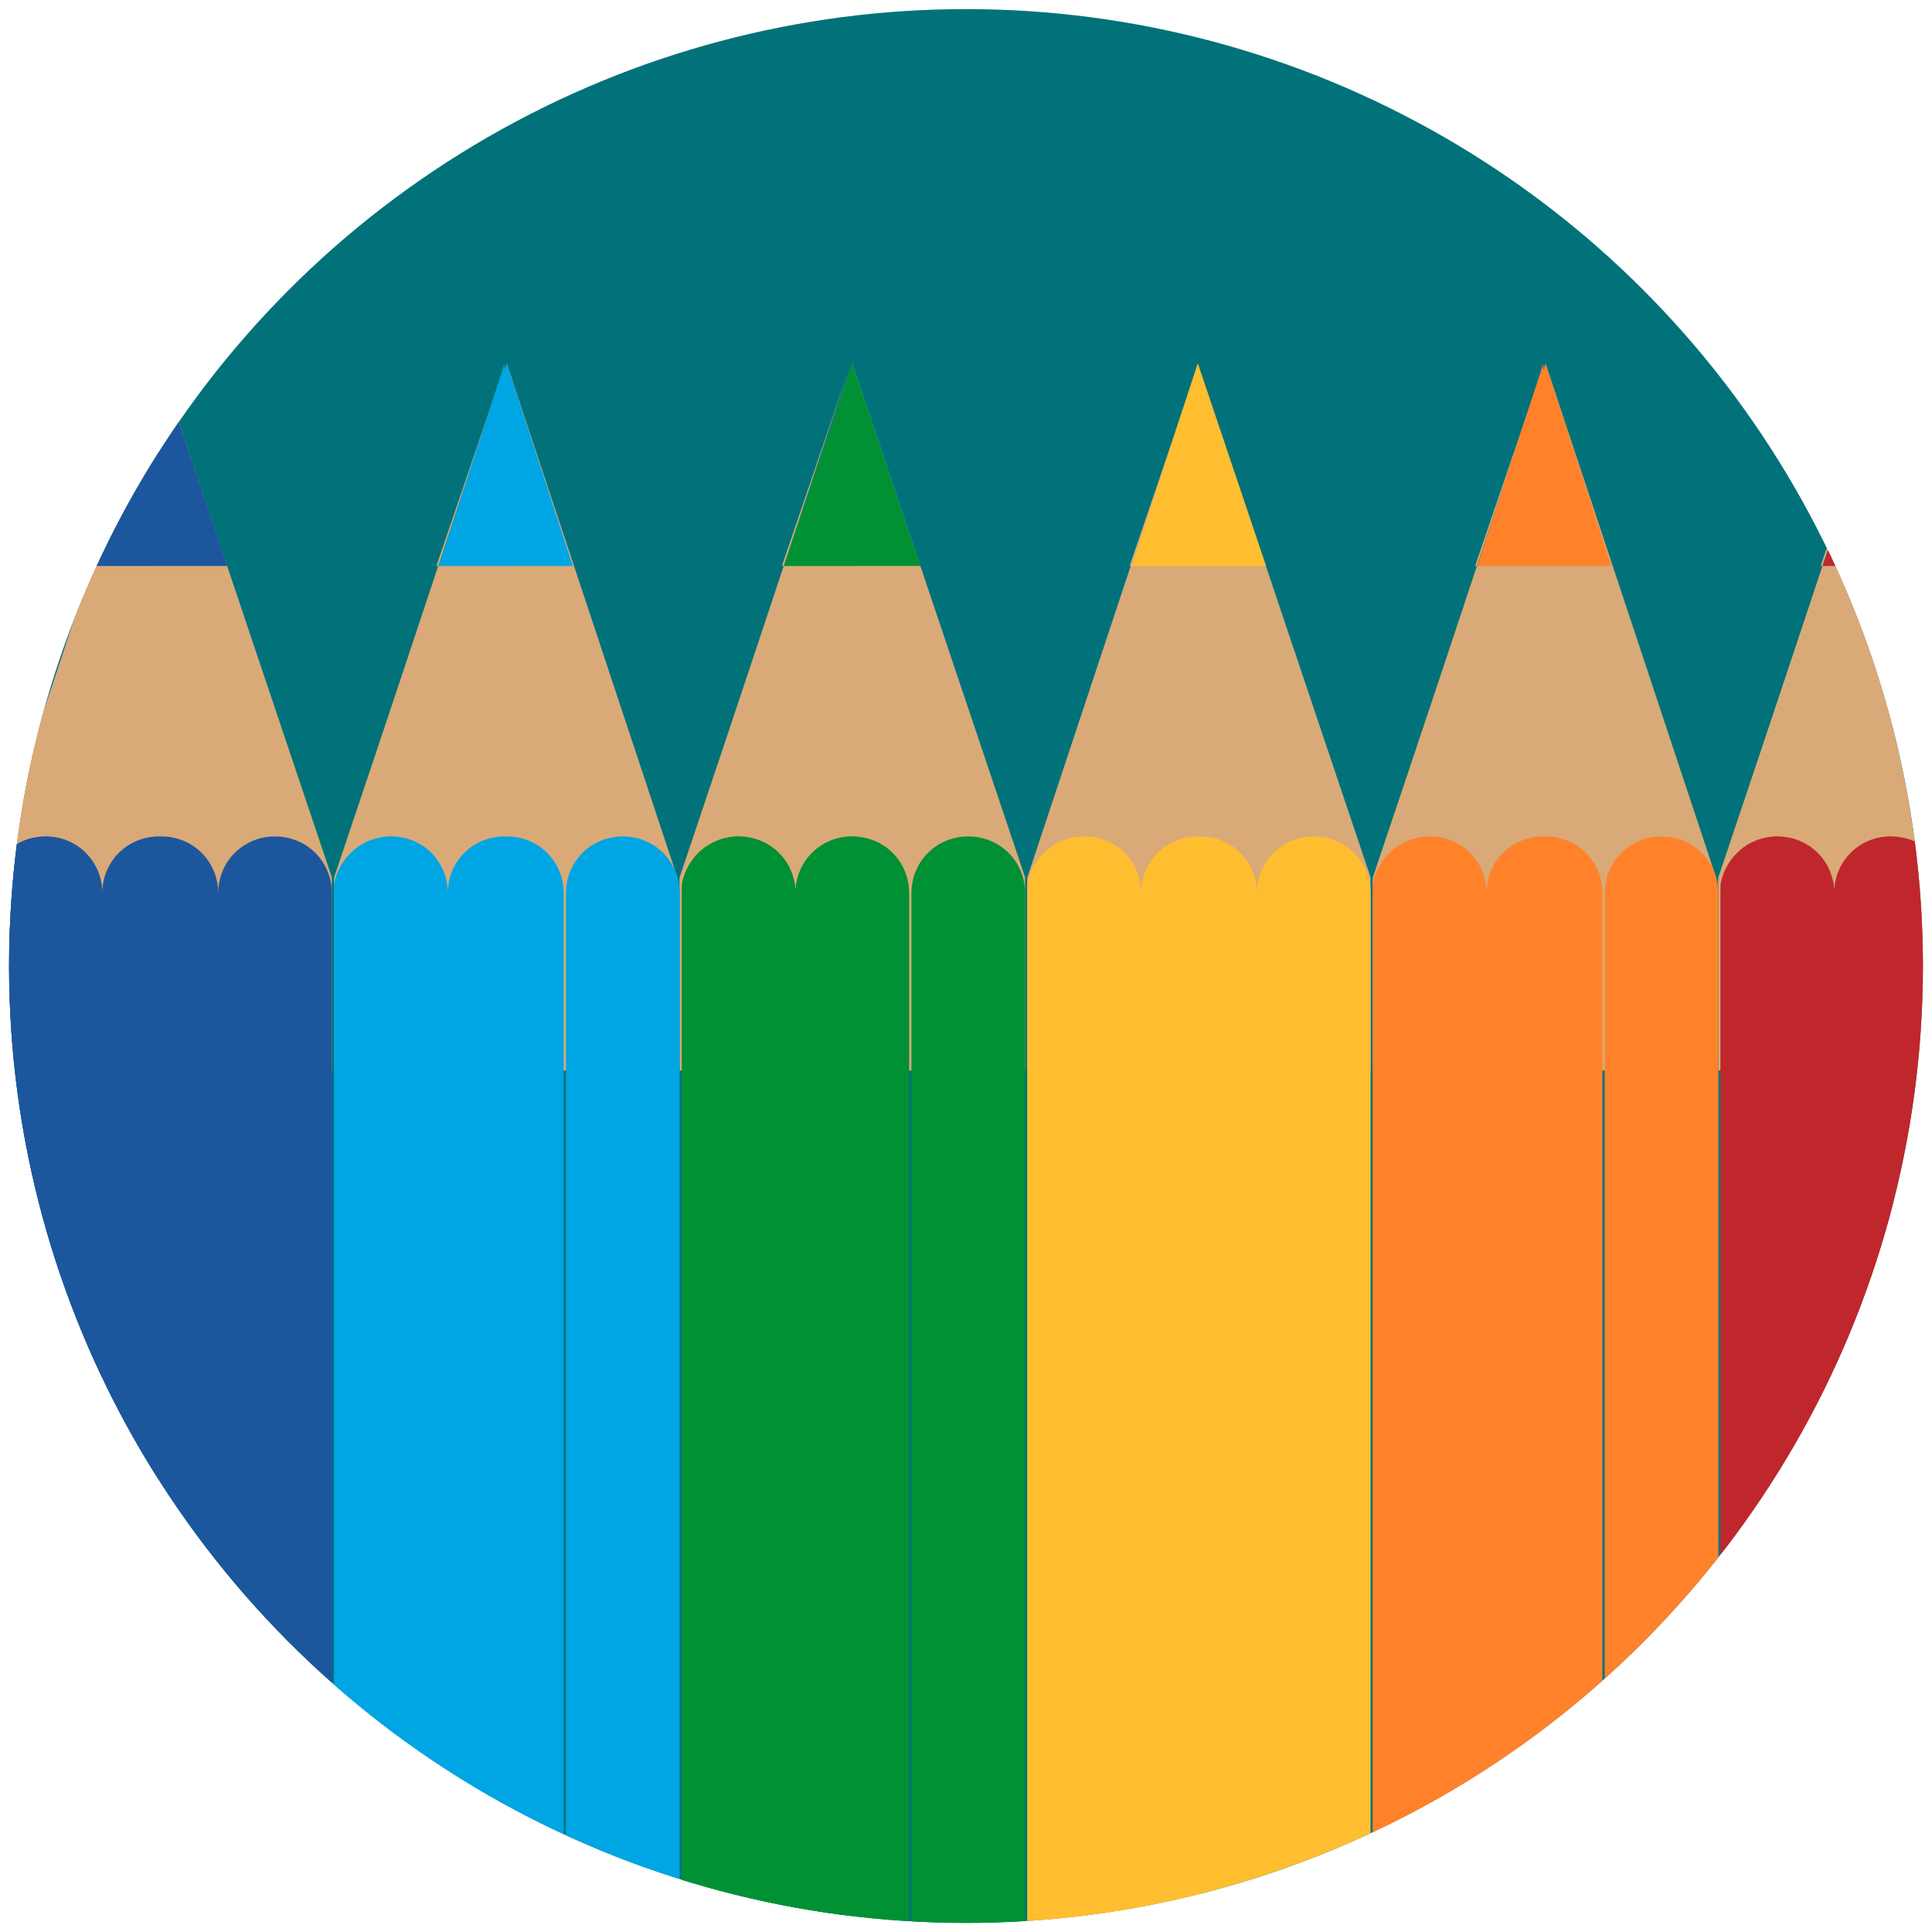
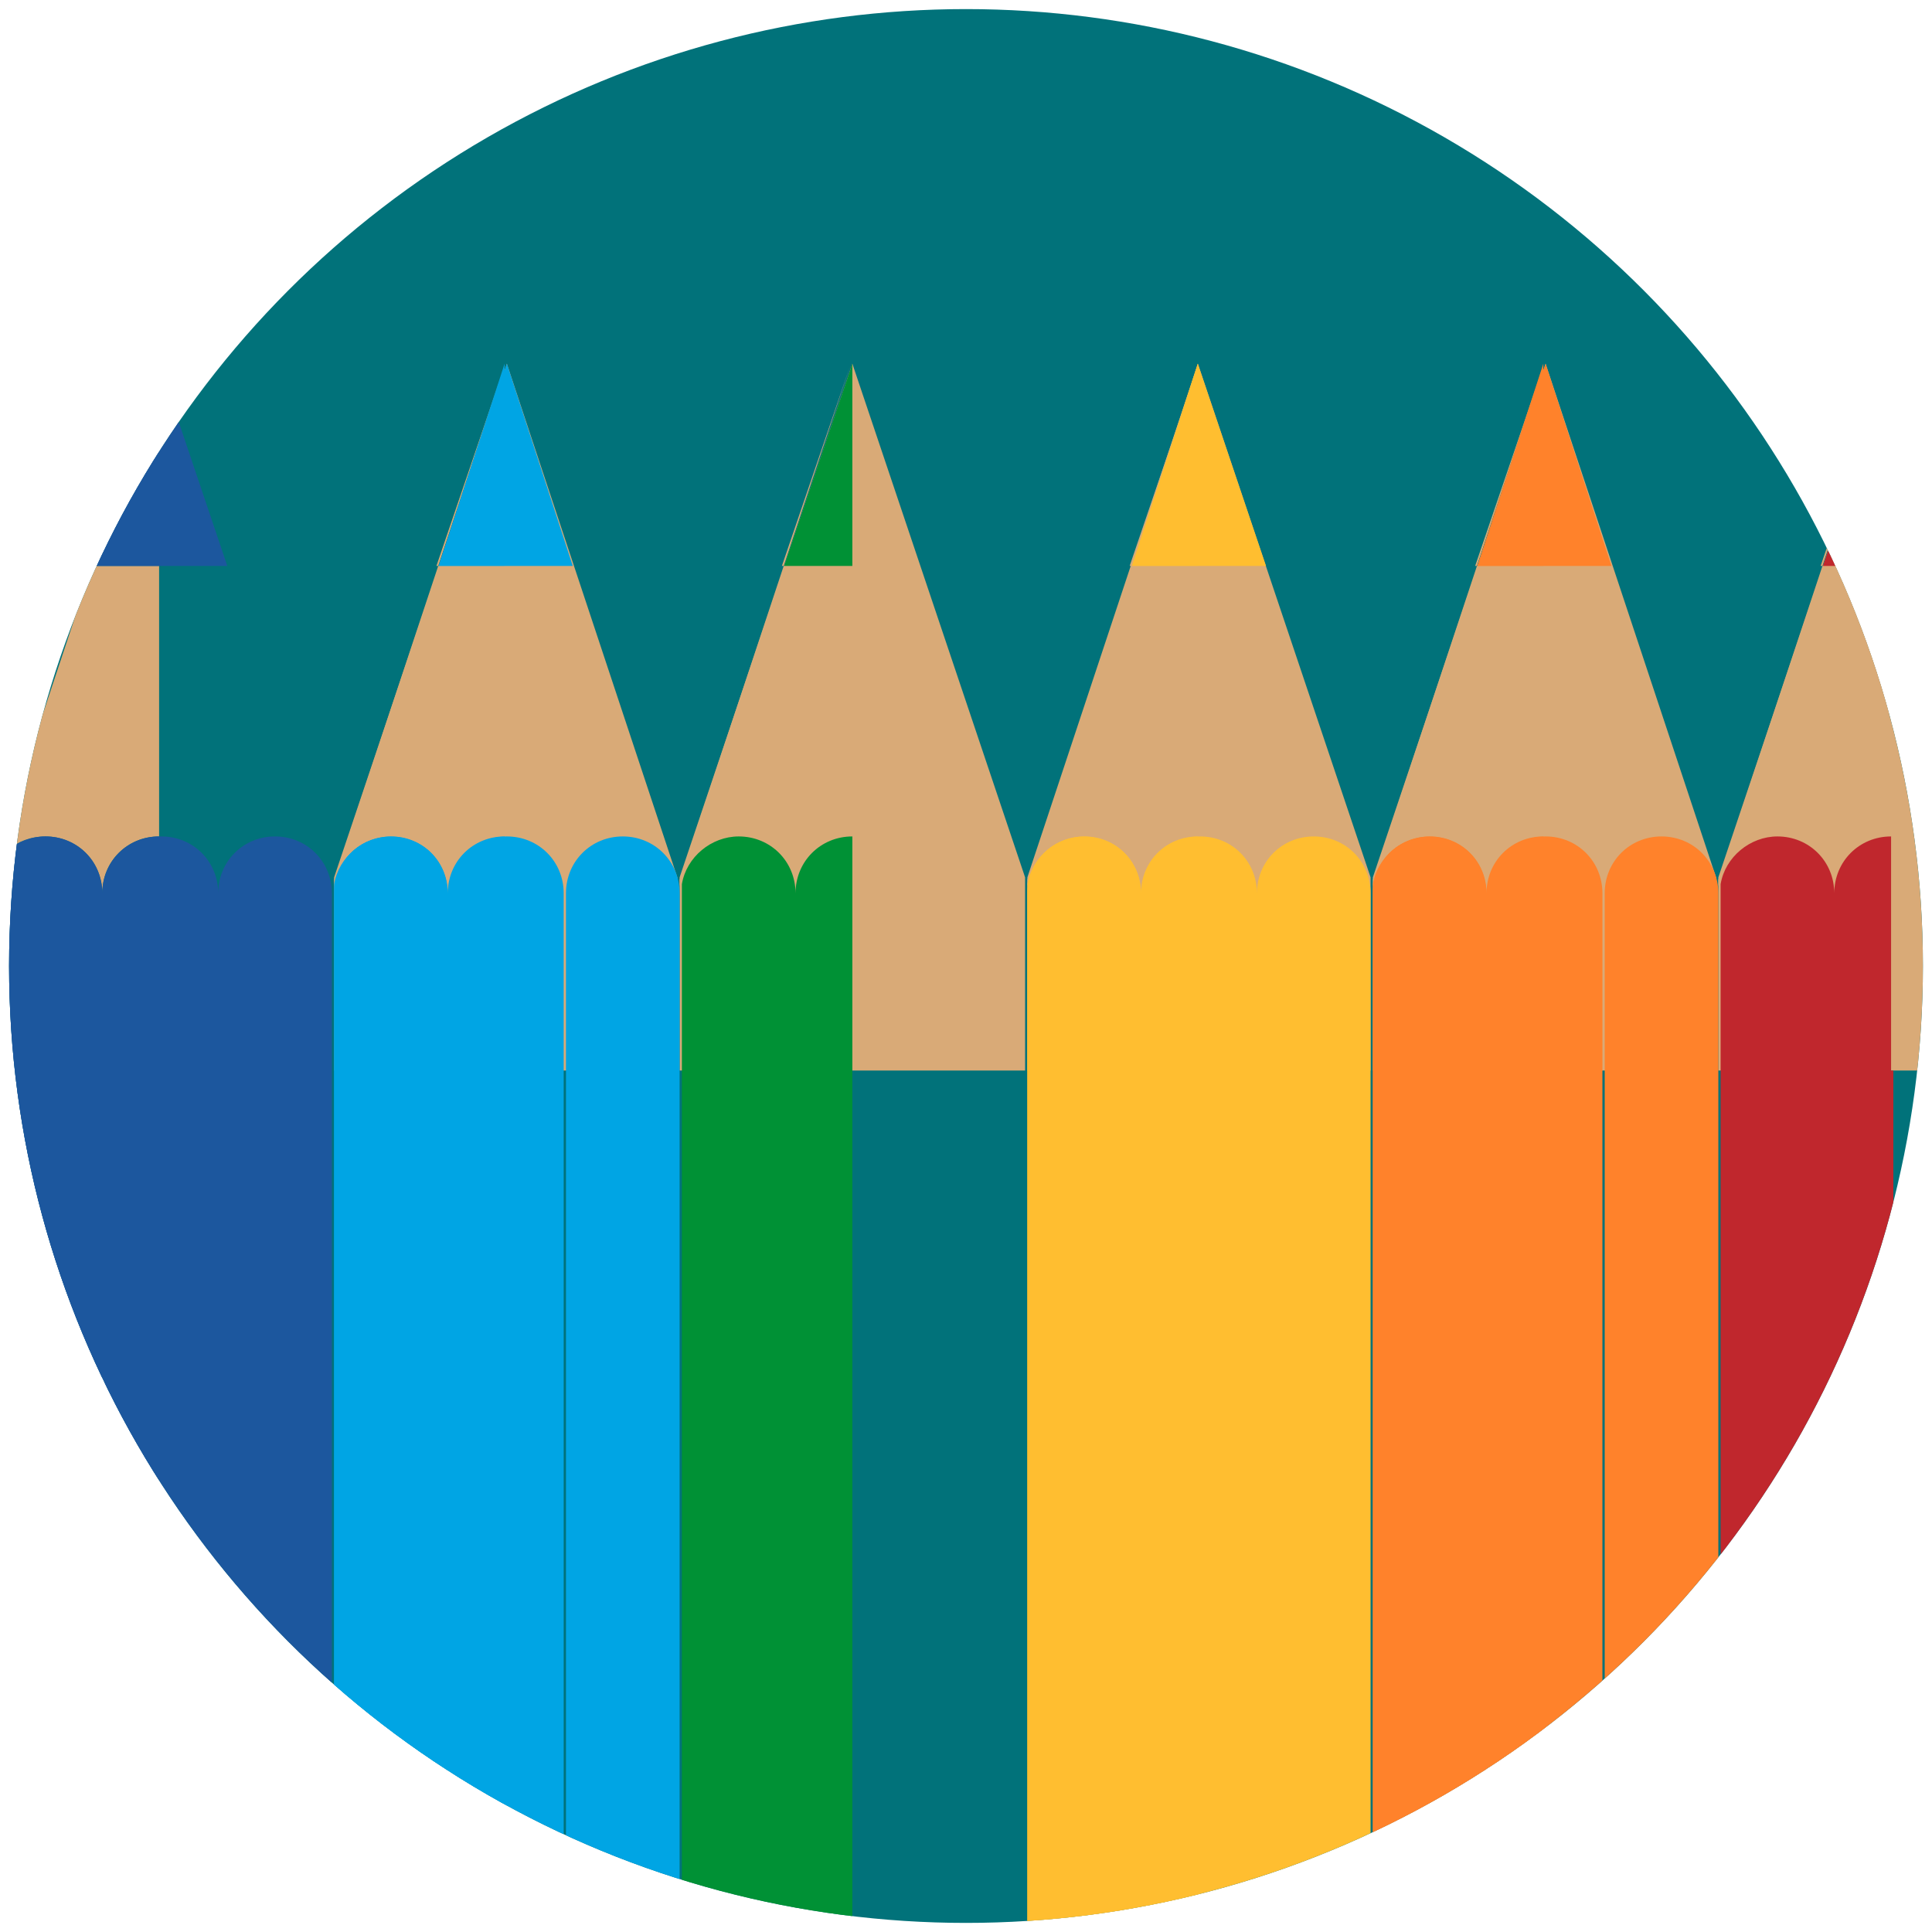
<svg xmlns="http://www.w3.org/2000/svg" xmlns:xlink="http://www.w3.org/1999/xlink" viewBox="0 0 85 85">
  <circle fill="#01727A" cx="42.5" cy="42.5" r="42.1" />
  <defs>
    <circle id="a" cx="42.5" cy="42.5" r="42.1" />
  </defs>
  <clipPath id="b">
    <use xlink:href="#a" overflow="visible" />
  </clipPath>
  <g clip-path="url(#b)">
    <path fill="#D9AA77" d="M83.2 16l-7.6 22.6v8.5h15.2v-8.5z" />
-     <path fill="#C0272D" d="M86.2 24.9l-3-8.9-3 8.9zM80.7 114.2V39.3c0-1.4-1.1-2.5-2.5-2.5s-2.5 1.1-2.5 2.5v74.9h5zm5 0V39.3c0-1.4-1.1-2.5-2.5-2.5s-2.5 1.1-2.5 2.5v74.9h5zm5.1 0V39.3c0-1.4-1.1-2.5-2.5-2.5s-2.5 1.1-2.5 2.5v74.9h5z" />
    <path fill="#D9AA77" d="M78.1 36.8c1.4 0 2.5 1.1 2.5 2.5 0-1.4 1.1-2.5 2.5-2.5V24.9h-3l3-8.8-7.5 22.6v.3c.2-1.3 1.3-2.2 2.5-2.2z" />
    <path fill="#C0272D" d="M83.2 24.9V16l-3 8.9zm0 22.2V36.8c-1.4 0-2.5 1.1-2.5 2.5 0-1.4-1.1-2.5-2.5-2.5-1.2 0-2.3.9-2.5 2.1v75.4h7.6V47.1z" />
    <path fill="#D9AA77" d="M68 16l-7.6 22.6v8.5h15.1v-8.5z" />
    <path fill="#FF822B" d="M70.9 24.9L68 16l-3 8.9zM65.4 114.2V39.3c0-1.4-1.1-2.5-2.5-2.5s-2.5 1.1-2.5 2.5v74.9h5zm5.1 0V39.3c0-1.4-1.1-2.5-2.5-2.5s-2.5 1.1-2.5 2.5v74.9h5zm5.1 0V39.3c0-1.4-1.1-2.5-2.5-2.5s-2.5 1.1-2.5 2.5v74.9h5z" />
    <path fill="#D9AA77" d="M62.9 36.8c1.4 0 2.5 1.1 2.5 2.5 0-1.4 1.1-2.5 2.5-2.5V24.9h-3l3-8.8-7.5 22.6v.3c.2-1.3 1.2-2.2 2.5-2.2z" />
    <path fill="#FF822B" d="M67.9 24.9V16L65 24.9zm0 22.2V36.8c-1.4 0-2.5 1.1-2.5 2.5 0-1.4-1.1-2.5-2.5-2.5-1.2 0-2.3.9-2.5 2.1v75.4H68V47.1z" />
    <path fill="#D9AA77" d="M52.7 16l-7.5 22.6v8.5h15.1v-8.5z" />
    <path fill="#FFBE30" d="M55.7 24.9l-3-8.9-2.9 8.9zM50.2 114.2V39.3c0-1.4-1.1-2.5-2.5-2.5s-2.5 1.1-2.5 2.5v74.9h5zm5.1 0V39.3c0-1.4-1.1-2.5-2.5-2.5s-2.5 1.1-2.5 2.5v74.9h5zm5 0V39.3c0-1.4-1.1-2.5-2.5-2.5s-2.5 1.1-2.5 2.5v74.9h5z" />
    <path fill="#D9AA77" d="M47.7 36.8c1.4 0 2.5 1.1 2.5 2.5 0-1.4 1.1-2.5 2.5-2.5V24.9h-3l3-8.8-7.5 22.6v.3c.2-1.3 1.2-2.2 2.5-2.2z" />
    <path fill="#FFBE30" d="M52.7 24.9V16l-2.9 8.9zm0 22.2V36.8c-1.4 0-2.5 1.1-2.5 2.5 0-1.4-1.1-2.5-2.5-2.5-1.2 0-2.3.9-2.5 2.1v75.4h7.6V47.1z" />
    <path fill="#D9AA77" d="M37.5 16l-7.6 22.6v8.5h15.2v-8.5z" />
-     <path fill="#009135" d="M40.5 24.9l-3-8.9-3 8.9zM35 114.2V39.3c0-1.4-1.1-2.5-2.5-2.5S30 37.9 30 39.3v74.9h5zm5 0V39.3c0-1.4-1.1-2.5-2.5-2.5S35 37.9 35 39.3v74.9h5zm5.1 0V39.3c0-1.4-1.1-2.5-2.5-2.5s-2.5 1.1-2.5 2.5v74.9h5z" />
    <path fill="#D9AA77" d="M32.4 36.8c1.4 0 2.5 1.1 2.5 2.5 0-1.4 1.1-2.5 2.5-2.5V24.9h-3l3-8.8-7.5 22.6v.3c.2-1.3 1.3-2.2 2.5-2.2z" />
    <path fill="#009135" d="M37.5 24.9V16l-3 8.9zm0 22.2V36.8c-1.4 0-2.5 1.1-2.5 2.5 0-1.4-1.1-2.5-2.5-2.5-1.2 0-2.3.9-2.5 2.1v75.4h7.5V47.1z" />
    <path fill="#D9AA77" d="M22.3 16l-7.6 22.6v8.5h15.1v-8.5z" />
    <path fill="#00A5E4" d="M25.2 24.9L22.3 16l-3 8.9zM19.7 114.2V39.3c0-1.4-1.1-2.5-2.5-2.5s-2.5 1.1-2.5 2.5v74.9h5zm5.1 0V39.3c0-1.4-1.1-2.5-2.5-2.5s-2.5 1.1-2.5 2.5v74.9h5zm5.1 0V39.3c0-1.4-1.1-2.5-2.5-2.5s-2.5 1.1-2.5 2.5v74.9h5z" />
    <path fill="#D9AA77" d="M17.2 36.8c1.4 0 2.5 1.1 2.5 2.5 0-1.4 1.1-2.5 2.5-2.5V24.9h-3l3-8.8-7.5 22.6v.3c.2-1.3 1.2-2.2 2.5-2.2z" />
    <path fill="#00A5E4" d="M22.2 24.9V16l-2.9 8.9zm0 22.2V36.8c-1.4 0-2.5 1.1-2.5 2.5 0-1.4-1.1-2.5-2.5-2.5-1.2 0-2.3.9-2.5 2.1v75.4h7.6V47.1z" />
-     <path fill="#D9AA77" d="M7 16L-.5 38.6v8.5h15.1v-8.5z" />
    <path fill="#1C579E" d="M10 24.9L7 16l-2.9 8.9zM4.5 114.2V39.3c0-1.4-1.1-2.5-2.5-2.5s-2.5 1.1-2.5 2.5v74.9h5zm5.1 0V39.3c0-1.4-1.1-2.5-2.5-2.5s-2.5 1.1-2.5 2.5v74.9h5zm5 0V39.3c0-1.4-1.1-2.5-2.5-2.5s-2.5 1.1-2.5 2.5v74.9h5z" />
    <path fill="#D9AA77" d="M2 36.8c1.4 0 2.5 1.1 2.5 2.5 0-1.4 1.1-2.5 2.5-2.5V24.9H4L7 16-.5 38.6v.3c.2-1.2 1.2-2.1 2.5-2.1z" />
    <path fill="#1C579E" d="M7 24.9V16l-2.9 8.9zm0 22.2V36.8c-1.4 0-2.5 1.1-2.5 2.5 0-1.4-1.1-2.5-2.5-2.5-1.2 0-2.3.9-2.5 2.1v75.4H7V47.1z" />
    <path fill="#D9AA77" d="M-8.2 16l-7.6 22.6v8.5H-.6v-8.5z" />
-     <path fill="#954195" d="M-5.2 24.9l-3-8.9-3 8.9zM-10.7 114.2V39.3c0-1.4-1.1-2.5-2.5-2.5s-2.5 1.1-2.5 2.5v74.9h5zm5 0V39.3c0-1.4-1.1-2.5-2.5-2.5s-2.5 1.1-2.5 2.5v74.9h5zm5.1 0V39.3c0-1.4-1.1-2.5-2.5-2.5s-2.5 1.1-2.5 2.5v74.9h5z" />
+     <path fill="#954195" d="M-5.2 24.9l-3-8.9-3 8.9zM-10.7 114.2V39.3c0-1.4-1.1-2.5-2.5-2.5s-2.5 1.1-2.5 2.5v74.9h5zm5 0V39.3c0-1.4-1.1-2.5-2.5-2.5s-2.5 1.1-2.5 2.5v74.9h5zm5.1 0V39.3c0-1.4-1.1-2.5-2.5-2.5s-2.5 1.1-2.5 2.5h5z" />
    <g>
      <path fill="#D9AA77" d="M-13.3 36.8c1.4 0 2.5 1.1 2.5 2.5 0-1.4 1.1-2.5 2.5-2.5V24.9h-3l3-8.8-7.5 22.6v.3c.2-1.3 1.3-2.2 2.5-2.2z" />
      <path fill="#954195" d="M-8.2 24.9V16l-3 8.9zm0 22.2V36.8c-1.4 0-2.5 1.1-2.5 2.5 0-1.4-1.1-2.5-2.5-2.5-1.2 0-2.3.9-2.5 2.1v75.4h7.6V47.1z" />
    </g>
  </g>
</svg>